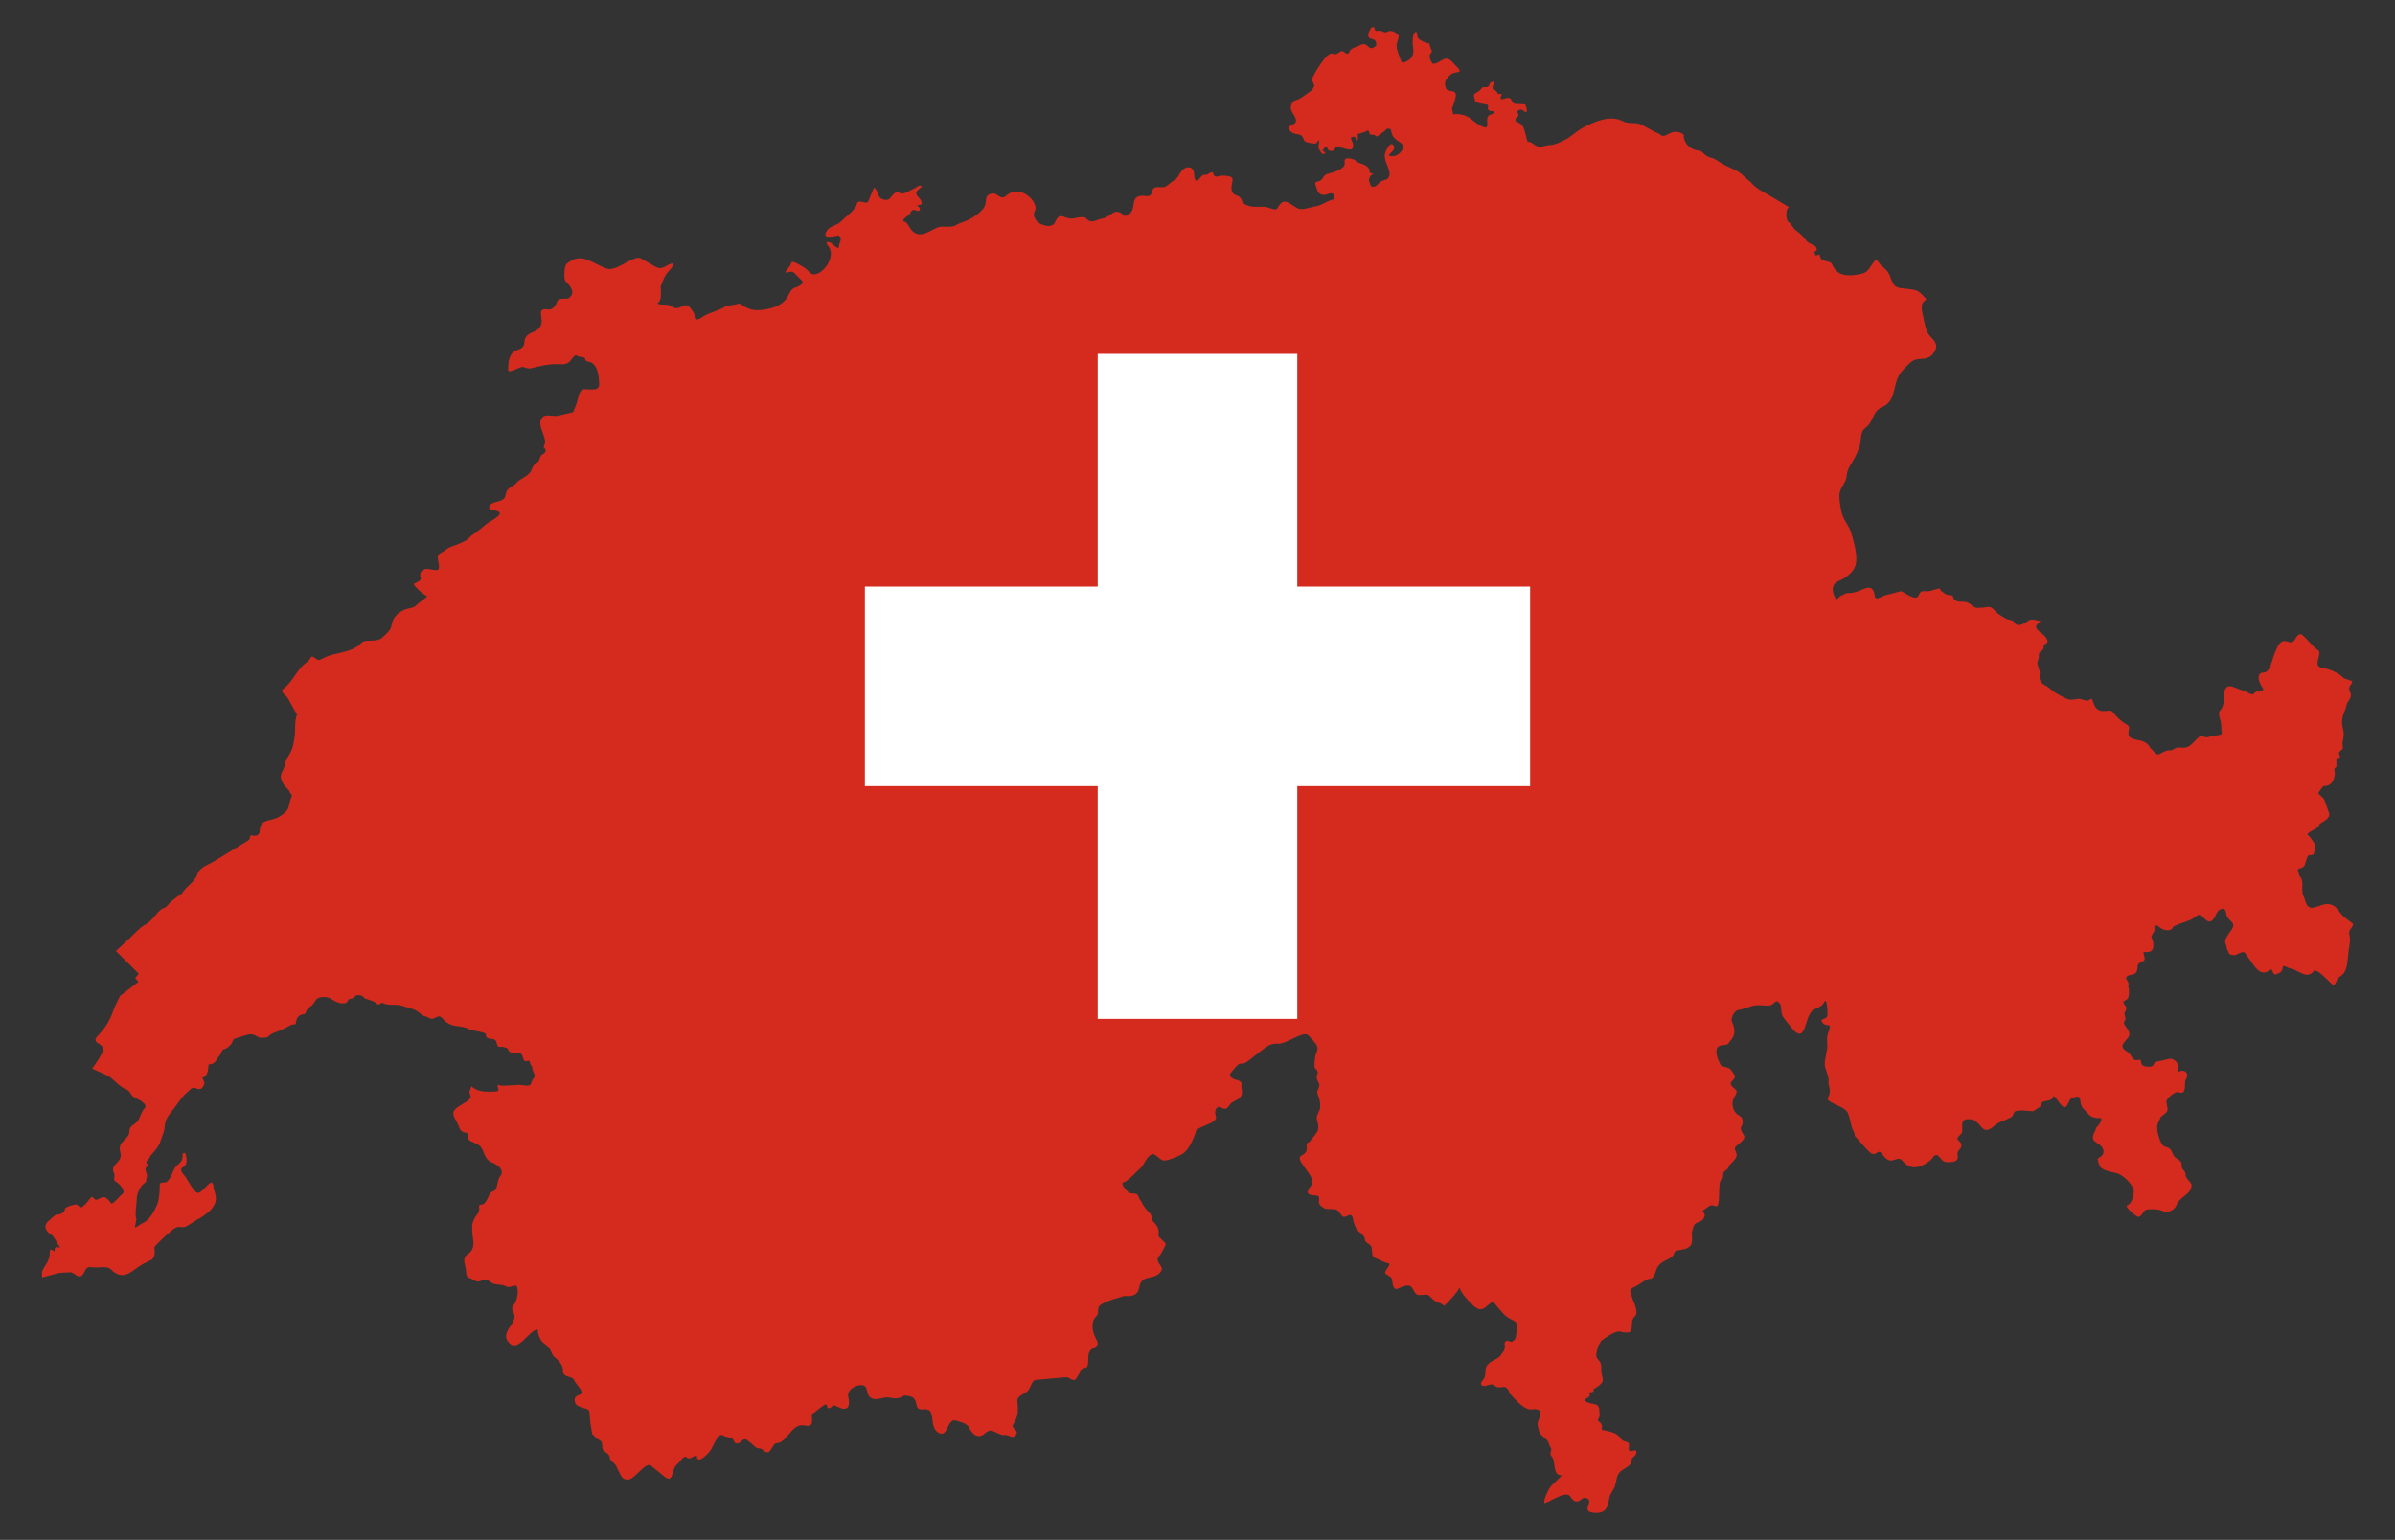
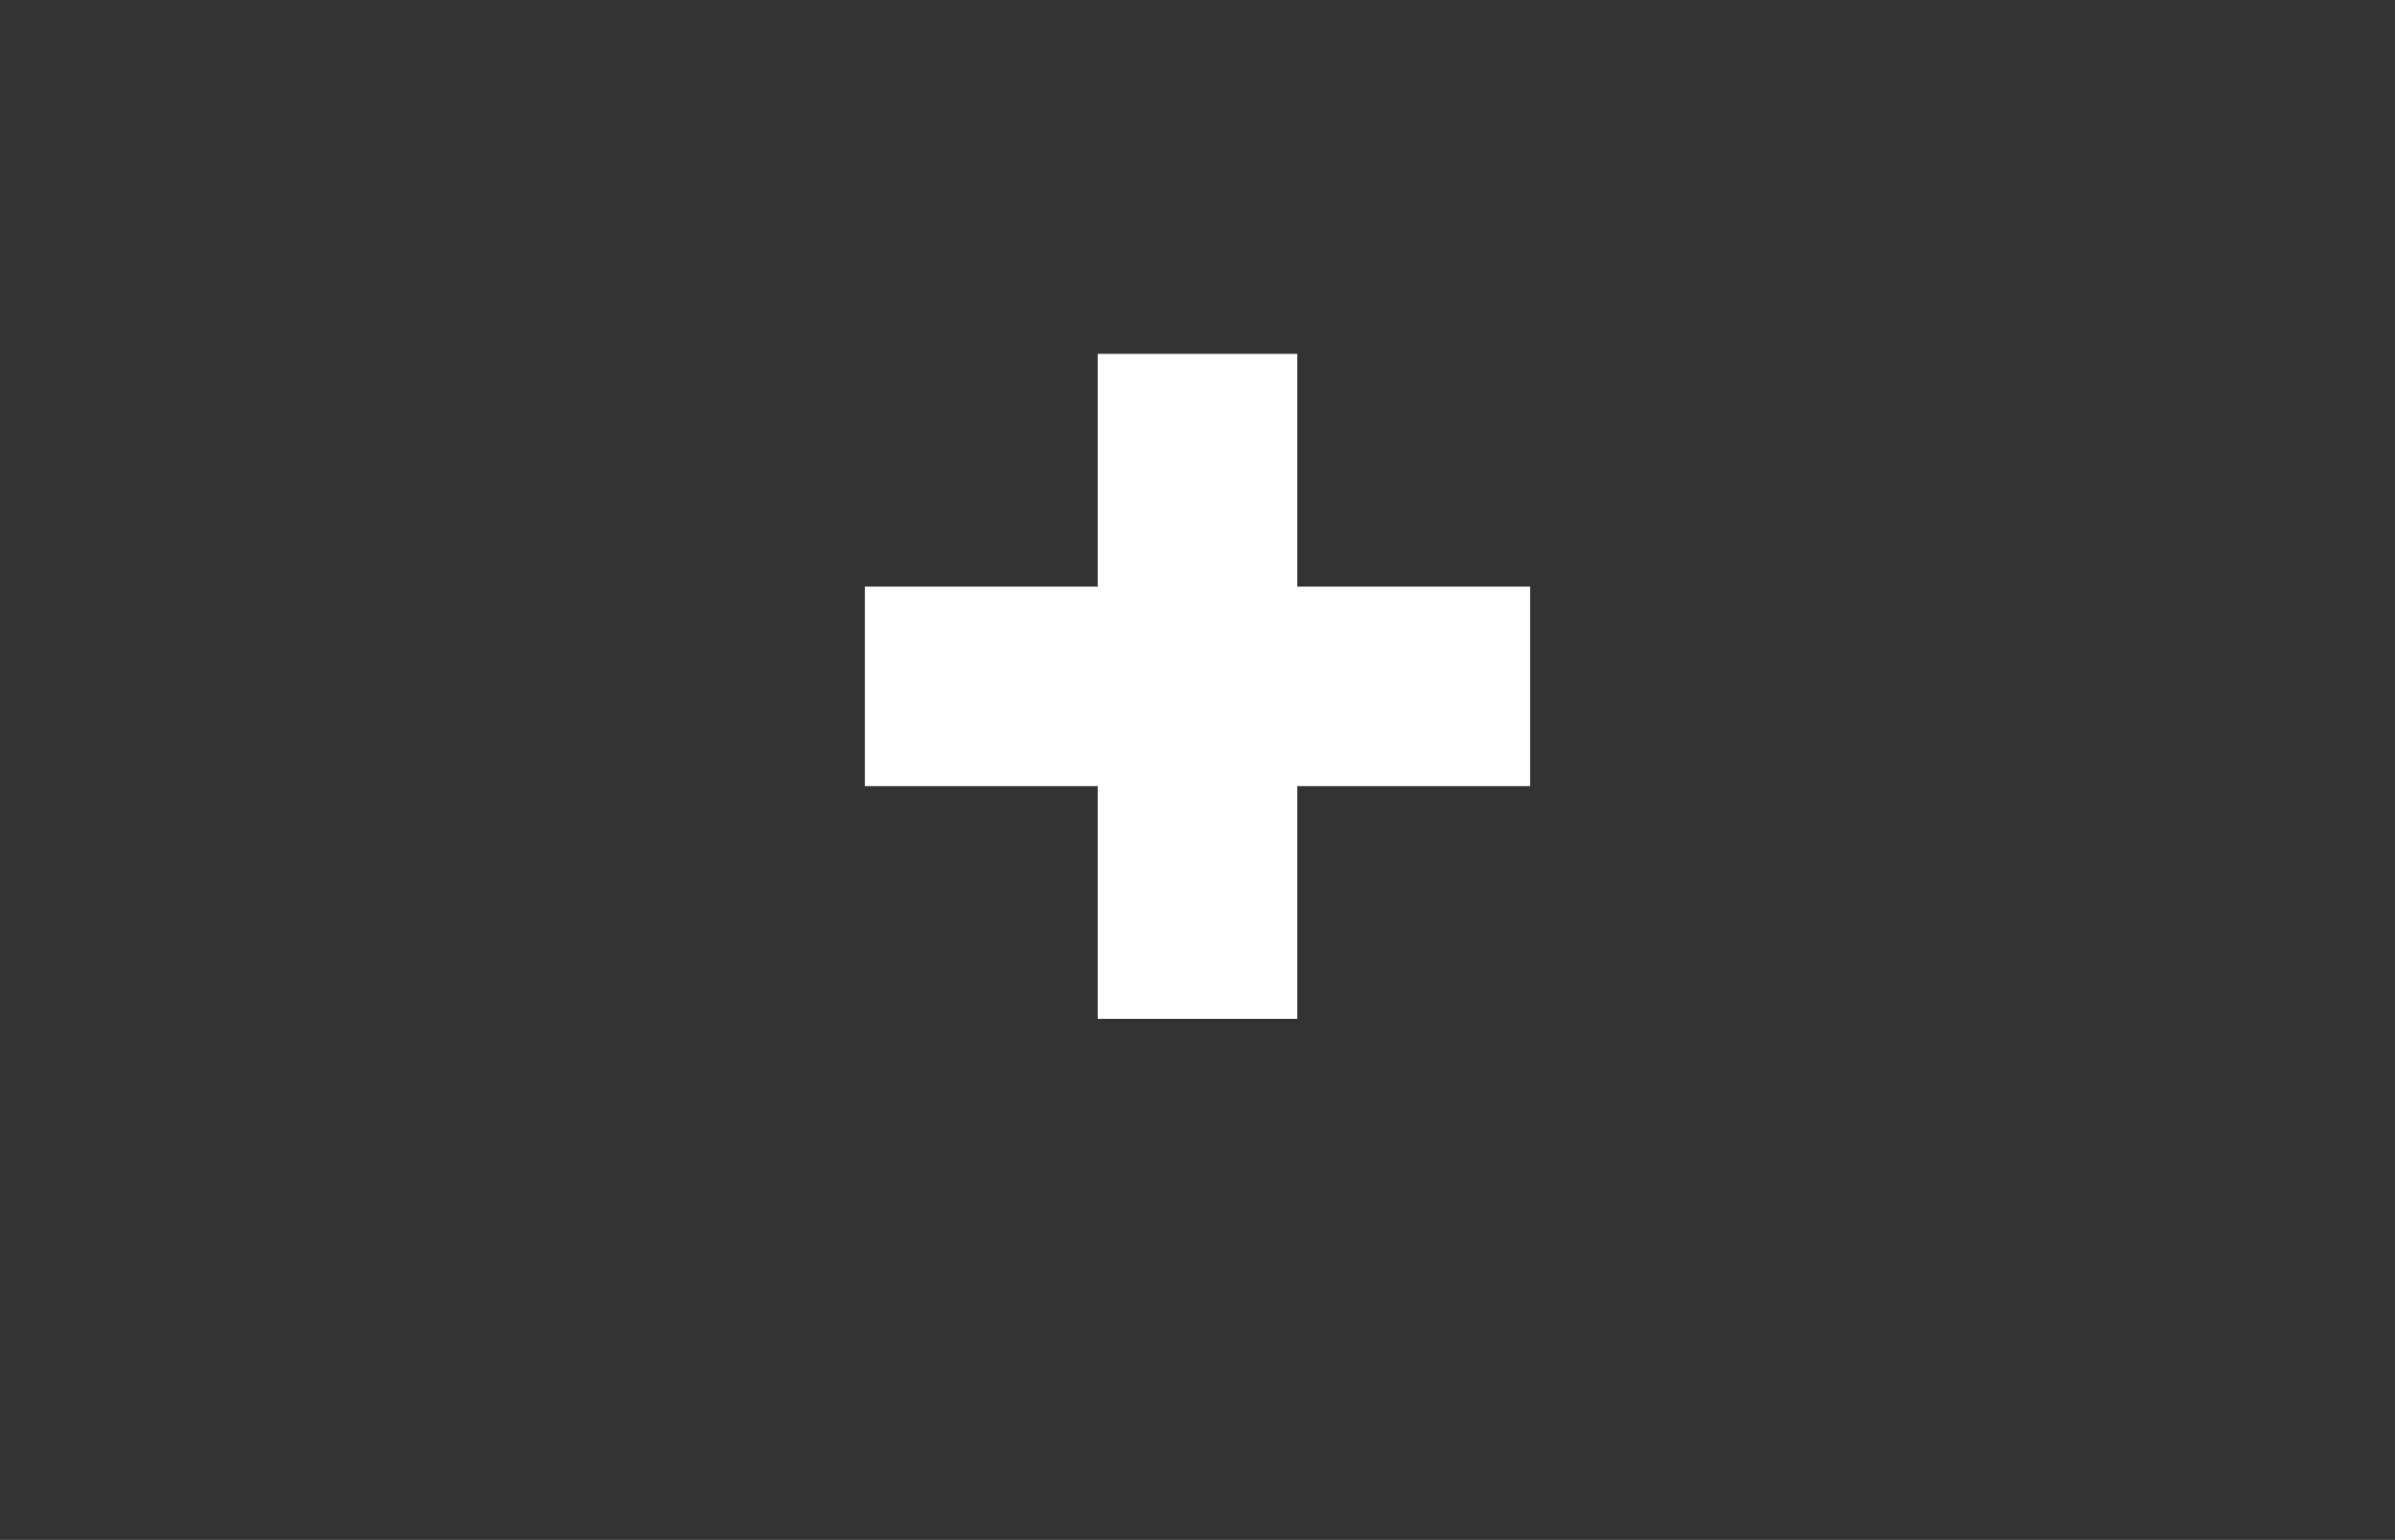
<svg xmlns="http://www.w3.org/2000/svg" version="1.1" id="Layer_1" x="0px" y="0px" viewBox="0 0 2578 1658.055" enable-background="new 0 0 2578 1658.055" xml:space="preserve">
  <rect x="0" y="0" width="2578" height="1658.055" fill="#333333" stroke="none" />
  <g>
-     <path fill="#D52B1E" d="M940.655,202.043l-6.302,15.416c-2.435,1.851-5.911-0.529-8.887-0.396c-3.895,0.174-2.628,2.999-4.05,5.242   c-2.507,3.958-7,8.145-10.665,11.079c-2.913,2.33-5.87,6.183-9.184,7.814c-4.849,2.389-9.497,3.189-12.245,8.407   c-4.696,8.918,10.087,4.124,13.332,3.957c5.064,3.992,0.754,5.857,0.494,11.672c-0.235,5.221-7.536-3.286-8.691-3.759   c-6.39-2.621-5.23,0.73-2.567,4.056c7.707,9.631-3.99,28.288-14.715,29.872c-4.788,0.707-6.857-4.118-10.27-6.43   c-2.73-1.849-11.125-7.122-14.319-7.122c-0.73,0-2.015,4.429-2.865,5.341c-1.166,1.254-4.246,4.605-4.246,6.33   c3.568,0,6.656-2.433,9.579,0.495l7.801,7.814c3.711,3.716-3.32,6.164-5.826,7.616c-5.79,0.498-7.596,7.883-10.468,11.968   c-6.152,8.755-18.44,11.747-28.934,12.463c-7.067,0.482-12.914-1.204-18.467-5.341c-2.905-2.163-3.506-1.748-6.617-0.89   c-3.91,1.079-8.116,0.852-11.751,2.274c-6.089,4.474-16.057,6.195-22.713,10.188c-3.808,2.285-10.271,7.304-10.271,0.792   c0-3.911-3.44-7.332-5.53-10.287c-4.466-6.315-11.61,4.977-18.368-0.197c-2.654-2.033-5.795-2.374-9.085-2.374   c-1.06,0-7.308-0.27-7.308-1.385c5.422-2.739,3.654-13.46,3.654-18.3c2.415-5.448,2.869-8.754,6.419-13.749   c2.47-3.473,6.912-6.221,6.912-10.98c-6.872,0-10.479,8.44-19.159,3.463l-15.701-9.002c-6.919-3.968-26.554,14.816-36.539,11.177   c-16.259-5.928-28.194-19.031-43.55-4.747c-2.242,2.086-2.839,16.244-0.89,18.2c4.964,4.98,11.703,12.228,3.358,18.497   c-4.167,1.302-10.508-1.197-12.245,3.363c-1.703,4.472-4.569,9.535-10.37,8.606c-11.579-1.854-5.46,7.461-6.517,14.145   c-1.529,9.673-9.056,8.803-14.517,13.156c-7.865,6.267,0.929,12.348-11.456,16.321c-8.619,2.764-9.875,11.709-9.875,19.387   c-1.953,8.567,11.016-1.088,14.813-1.088c3.557,0,5.735,2.385,9.777,1.385c8.706-2.157,16.926-4.248,25.972-4.452   c6.236-0.139,11.353,1.566,16.097-3.263c1.397-1.423,4.854-7.521,7.011-5.936c2.592,1.906,6.091,0.964,8.394,2.375   c1.895,1.161-0.743,3.34,4.345,4.154c9.907,1.587,11.456,15.808,11.456,24.926c0,8.146-13.287,3.824-17.479,5.045   c-3.976,1.158-5.729,10.587-6.419,14.046l-4.049,10.386c-5.267,1.252-10.534,2.507-15.8,3.758c-7.4,1.76-17.57-4.551-19.553,6.925   c-0.725,4.203,3.172,12.675,4.443,17.012c0.38,1.299,1.143,4.931,0.494,6.232c-3.156,6.326,0.313,2.849,0.691,7.517   c0.138,1.714-1.768,3.526-3.259,4.056c-3.317,1.179-2.291,6.312-5.431,8.407c-4.229,2.822-4.243,3-6.84,9.112   c-2.522,5.939-11.852,8.233-15.972,13.342c-2.481,3.076-6.445,4.177-9.085,6.824c-2.353,2.359-1.935,5.803-3.357,8.705   c-2.453,5.006-12.992,4.101-15.702,8.012c-4.153,5.992,4.249,5.012,8.591,6.924c7.196,3.169-9.352,10.931-11.653,12.859   c-1.948,1.633-13.542,11.306-15.176,11.957c-2.776,1.105-4.698,4.827-8.031,6.638c-3.884,2.111-10.71,5.058-15.01,6.33   c-4.62,1.367-7.38,4.85-11.555,6.825c-6.686,3.164-1.619,9.857-2.271,16.222c-0.641,6.251-12.95-1.799-16.59,2.374   c-0.062,0.071-1.17,0.656-1.482,0.891c-2.721,2.046-2.279,4.888-1.58,7.715c0.791,3.196-4.755,4.606-7.576,6.48   c1.585,3.407,10.938,12.019,14.489,12.907c0,1.477-9.24,7.368-11.061,9.298c-3.254,3.453-5.823,3.312-10.369,4.451   c-5.946,1.491-12.088,6.019-14.813,11.177c-1.456,2.757-1.642,5.849-2.666,8.803c-1.442,4.159-5.021,6.907-8.197,9.891   c-3.484,4.704-11.694,4.363-17.085,4.55c-7.186,0.249-5.432,2.701-11.554,6.529c-10.975,6.865-24.49,6.39-35.254,11.771   c-2.24,1.12-5.349,3.504-7.605,1.781c-8.324-6.357-3.981-1.87-12.146,4.055c-9.531,6.914-13.792,19.898-23.504,27.201   c-5.092,3.829,2.165,6.596,4.445,10.683l9.875,17.706c-2.878,4.165-1.754,16.941-2.567,22.453   c-0.699,4.74-1.182,9.256-2.765,13.749c-1.402,3.977-3.629,7.531-5.728,11.177c-1.482,2.575-1.989,6.27-2.863,9.002   c-1.511,4.725-4.881,7.676-3.161,12.859c2.366,7.129,4.408,7.399,8.79,12.759c-0.074,2.275,3.922,3.741,2.172,6.825   c-1.878,3.308-2.036,7.871-3.357,11.573c-1.434,4.015-8.106,8.609-11.653,10.386c-10.491,4.356-18.596,1.669-19.17,14.442   c-0.199,4.447-3.798,5.616-7.505,4.748c-4.707-1.102-1.625,3.343-4.74,5.242l-37.132,22.651   c-6.278,3.83-15.202,6.113-17.677,13.848c-2.636,8.242-12.49,13.192-16.69,20.674c-5.881,4.106-11.449,7.739-15.801,13.255   c-2.069,2.621-4.602,2.316-6.912,4.154c-3.145,2.504-6.836,7.644-9.974,10.782c-3.454,3.453-3.89,3.802-8.099,6.133   c-4.751,2.631-11.336,10.089-15.603,14.046l-14.616,13.552l24.603,24.428l-3.851,4.748l3.457,4.055l-20.047,15.332   c-1.388,4.057-3.555,7.113-5.135,11.078c-3.148,7.894-5,13.763-9.777,20.871c-2.937,4.37-6.159,7.886-9.678,11.87   c-6.447,7.299,8.53,7.109,6.616,14.342c-1.447,5.461-8.306,15.106-11.751,19.98l15.011,6.726   c8.272,3.706,12.536,11.996,21.528,15.431c4.37,1.67,4.553,5.601,7.703,8.012c2.922,2.238,8.431,3.661,10.37,6.33   c2.027,1.121,3.874,4.134,1.876,6.133c-4.435,4.435-4.235,10.117-8.197,14.539c-3.414,3.813-8.196,4.021-8.196,10.486   c0,7.183-9.251,9.901-10.271,16.815c-0.507,3.44,0.988,5.956,0.988,9.298c0,3.479-4.528,8.564-7.012,10.584   c-3.694,6.823,1.396,6.991,0,12.661c-1.08,4.385,2.502,4.578,5.136,7.221c2.156,2.162,6.825,8.228,4.049,10.188   c-2.35,1.658-9.744,10.781-11.949,10.781c-0.094,0.142-0.072,0.099-0.297,0.099c-2.063-2.581-6.061-8.335-9.876-6.925   c-2.005,0.742-3.701,2.124-5.727,2.671c-2.87,0.777-3.439-2.769-5.234-2.769c-0.482-0.731-2.432,1.694-2.667,2.077   c-1.162,1.885-6.762,8.488-8.69,8.803c-2.885,0.471-3.598-2.968-6.123-2.968c-2.231,0-9.151,2.291-10.863,3.561   c-1.479,1.098-0.316,3.843-3.654,5.638c-2.696,1.451-3.584,1.868-6.617,1.682c-2.583,1.465-3.805,3.025-5.925,4.846   c-3.517,3.02-7.174,5.878-5.037,10.88c1.18,2.765,2.921,4.288,5.531,5.737c3.308,1.837,7.396,11.488,9.867,14.202   c-3.669-0.222-6.187-2.738-6.213,3.899c0,0.047-0.054,0.109-0.099,0.099c-1.275-0.28-5.42-5.144-5.037,1.681   c0.203,3.616-1.468,8.22-3.456,11.375c-2.158,3.426-3.43,5.232-4.839,8.902c-0.399,1.04,0.176,4.392,0.112,5.666   c-0.024,0.51-0.256,0.506,0.34,0.344l14.065-3.834c4.276-1.686,10.744-1.151,15.405-1.681c5.129-0.583,10.389,10.469,15.405,0   c3.75-7.829,4.996-5.144,13.036-5.144c4.236,0,12.168-1.464,15.405,1.781c15.751,15.782,24.283-1.76,38.81-7.418   c5.232-3.224,6.25-1.594,8.295-7.518c1.072-3.102-0.244-6,0.197-8.901c0.129-0.849,10.246-10.727,11.851-11.969   c3.265-2.528,7.315-7.122,10.962-8.804c3.82-1.764,5.421-0.153,8.986-0.692c3.59-0.543,9.892-5.847,13.431-7.616   c5.785-2.891,10.118-6.132,15.011-10.485c7.43-8.886,6.667-12.574,3.555-22.751c-0.613-2.004,0.058-5.944-2.172-6.924   c-2.852-1.255-9.96,10.276-14.517,10.98c-4.387,0.677-11.699-14.796-14.517-18.101c-2.034-2.384-6.649-7.207-1.877-9.595   c5.352-2.678,4.006-10.376,2.166-15.446l0,0c-0.683,0.265-1.465,0.411-2.363,0.411c-0.699,2.766,0.051,4.361-1.086,7.319   c-1.222,3.185-4.72,4.826-6.716,7.319c-3.25,4.063-6.076,16.914-12.048,16.914c-5.596,0-5.135,0.791-5.135,6.726   c0,4.479-1.187,15.807-3.851,19.289c-2.102,5.576-8.237,15.081-13.431,17.211c-1.989,0.816-3.97,2.306-5.925,3.462   c-3.546,2.099-3.258,3.025-3.258-0.593c0.838-0.282,0.693-5.667,1.481-6.726c-2.129-3.584,0.297-17.326,0.297-21.563   c0-6.302,4.263-14.96,9.184-17.706c1.219-0.681,0.817-3.041,1.284-4.253c1.88-4.88-1.293-6.612-0.988-10.683   c0.136-1.834,4.659-4.612,0.988-5.539c0-1.928,0.126-3.39,1.777-4.451c1.223-0.931,1.53-1.733,2.074-3.067   c0.502-1.236,2.554-3.04,3.456-4.253c1.543-2.08,3.192-3.706,4.543-5.736c2.468-3.713,3.196-6.339,4.642-10.683   c1.306-4.042,2.818-7.023,3.062-11.375c0.347-6.179,3.199-11.379,7.209-16.123c5.498-6.502,10.605-15.79,17.183-21.168   c3.32-2.716,4.869-6.252,9.777-4.056c4.437,1.986,6.772,0.157,8.591-5.342c0-2.524-2.074-4.705-2.074-6.528   c5.623,0,6.518-10.055,6.518-13.947c7.507,0,8.085-5.207,12.344-10.188c0.988-1.154,2.428-5.639,3.259-5.835   c3.922-0.931,5.676-2.723,8.591-5.638c2.459-2.459,0.88-5.531,5.531-6.628c4.957-1.171,10.875-4.026,15.701-4.253   c5.231-0.247,9.007,5.322,13.036,3.66c6.087,0.873,6.472-3.059,11.159-4.846c7.052-2.691,12.934-5.106,19.553-9.002   c1.441-0.848,4.524,0.679,4.838-1.781c0.522-4.09,1.702-8.171,6.716-9.199c4.621-0.947,3.021-0.946,5.135-4.946   c0.833-1.575,3.014-3.233,4.543-4.252c3.367-2.243,3.929-6.612,7.505-8.507c3.421-1.814,11.379-1.589,14.319,1.088   c5.108,2.859,9.956,6.034,16.689,3.758v-0.792c1.192-0.3,1.086-3.264,3.556-3.264c3.838,0,5.106-4.055,8.394-4.055   c2.809,0,5.474,0.605,6.715,3.165c0.481,0.99,9.683,2.395,12.739,5.44c4.362,4.345,3.981-2.01,8.197,0.298   c5.278,2.89,12.447,0.288,19.454,2.473l12.048,3.758c4.915,1.532,7.713,5.058,11.949,7.419c2.805,0.075,6.999,3.792,9.481,2.869   c7.074-2.632,6.455-4.629,12.048,1.385c8.51,9.147,18.123,4.885,27.058,9.891c3.273,1.834,17.715,3.103,17.875,5.242   c0.572,7.641,6.217,3.02,10.467,6.825c1.841,1.648,1.417,6.924,3.753,6.924c3.762,0,4.764-0.043,8.295,1.187   c1.539,0.535,1.436,2.15,2.173,3.165c3.154,4.338,12.299-0.397,14.517,4.747c0.586,1.448,1.339,4.901,2.271,5.837   c1.581,1.585,4.996-0.426,5.332,0c0.437,0.552,0.87,2.635,1.185,3.462c0.535,1.407,1.194,2.128,2.074,3.264   c0.576,0.745-0.365,1.277-0.099,2.077c1.079,3.249,4.392,7.464,1.383,10.485c-2.094,2.103-1.764,4.626-3.456,6.726   c-1.38,1.714-9.523,0.277-11.456,0l-1.877,0.099c-3.096,0-20.219,1.997-20.935-0.198h-0.396c-1.676,2.266,2.523,6.157-1.185,7.024   c-2.542,0.595-6.953,0.261-9.776,0.395c-5.953,0.28-14.054-1.713-17.678-5.835l0,0l-2.271,6.43c1.933,5.642,2.665,5.86-2.469,9.792   c-3.867,2.961-14.338,7.245-14.714,12.265c-0.361,4.823,3.344,8.35,5.037,12.563c1.958,4.871,2.561,8.115,7.703,8.803   c4.849,0.65,1.002,3.408,3.16,6.923c2.111,3.441,10.445,4.43,13.628,8.606c3.945,5.174,3.373,11.54,10.171,15.925   c5.77,1.924,16.858,8.205,10.567,15.826c-3.095,3.748-2.69,13.928-6.222,15.43c-5.574,2.37-4.45,3.083-7.111,8.21   c-1.488,2.87-3.272,6.726-7.11,6.726c-2.996,0-1.976,2.74-1.976,5.044c0,4.185-3.479,6.171-5.135,9.891   c-2.644,5.938-2.469,5.671-2.469,11.87c-0.276,9.935,5.767,19.604-5.333,27.003c-5.872,3.914-1.762,11.822-1.382,16.816   c0.796,10.453,1.805,6.156,8.789,10.781c5.171,3.426,7.038-0.494,12.838-0.494c2.939,0,5.316,3.536,8.394,4.351   c5.003,1.324,8.552,0.266,13.431,2.869c3.579,1.911,7.224-1.549,11.06-0.792c2.671,5.343,0.855,13.935-2.073,19.387   c-3.06,3.302-3.555,5.259-1.185,9.595c6.297,11.519-16.98,20.886-4.049,33.235c9.577,9.144,21.236-15.034,30.12-15.034   c0,3.896,1.297,7.667,3.259,11.078c1.867,3.244,5.278,4.739,7.9,7.221c3.349,3.169,3.406,8.837,7.406,11.771   c4.126,3.028,7.345,7.008,8.493,11.969c-1.423,11.104,9.817,6.725,12.146,12.562c1.356,3.396,9.124,11.052,8.197,13.552   c-1.254,3.386-7.926,1.719-7.703,7.913c0.305,8.476,10.499,7.427,14.911,10.485c1.883,1.306,1.298,14.207,2.666,17.507l1.383,8.902   l0,0c2.52,0.787,2.918,3.319,4.938,4.451c4.394,2.46,5.826,2.717,5.826,8.21c0,7.804,7.057,5.594,7.999,11.771   c0.501,3.286,2.05,4.186,4.345,6.231c2.76,2.462,3.28,4.519,4.74,7.814c3.012,4.906,3.331,10.188,10.468,10.188   c7.405,0,19.139-19.827,24.886-15.134l13.925,11.375c11.365,9.284,7.091-7.804,14.911-13.453c1.896-1.37,6.619-9.693,9.382-6.925   c3.999,4.008,8.373-3.168,11.158-1.483c0,10.367,12.301-2.52,14.319-5.441c3.268-3.868,8.244-20.63,14.319-16.42   c2.966,2.056,6.811,1.443,9.48,3.165c2.055,1.328,1.764,5.23,4.741,5.342c5.348,0.199,6.393-7.115,11.258-3.659   c3.486,2.475,5.42,4.148,8.394,7.122c2.684,2.684,5.999,0.869,8.591,3.462c8.716,8.717,9.446-7.32,14.912-7.32   c7.124,0,12.691-10.347,18.665-15.53c4.359-3.78,7.546-4.103,12.64-3.263c9.213,1.521,6.321-6.771,6.321-12.364   c3.459-1.486,12.775-10.78,15.701-10.485c1.082,0.108,0.217,4.056,2.271,4.056c5.412,0,2.354-5.477,10.271-1.385   c10.99,5.68,13.421-1.069,11.06-11.178c-1.465-6.27,6.045-11.224,11.752-12.067c13.312-1.964,3.906,12.519,16.097,14.738   c5.726,1.043,10.495-2.692,15.899-1.583c5.489,1.127,11.785,1.796,16.591-2.274c6.666,1.079,11.166,0.431,12.838,8.902   c1.91,9.68,6.292,4.407,12.64,6.528c7.749,2.59,1.411,18.99,11.259,24.729c10.496,6.117,9.355-15.485,18.368-13.156   c3.679,0.95,12.397,3.293,14.023,6.726c3.659,7.732,10.194,14.026,17.677,7.122c7.805-7.199,11.623,1.148,20.343,1.88   c5.34-1.688,10.269,6.568,13.925-2.176c1.254-2.999-6.278-5.29-3.951-9.002c5.823-9.283,5.653-15.331,4.642-25.519   c-0.607-6.108,8.913-7.475,12.147-12.068c2.2-3.122,3.62-10.323,7.604-10.683l31.799-2.869c4.679-0.422,5.782,3.217,9.974,3.067   c1.453-0.052,6.401-9.506,7.505-11.474c3.14-3.146,6.259,0.275,7.011-6.33c0.716-6.291-1.29-12.474,5.135-16.321   c7.359-4.405,6.132-4.452,2.271-12.858c-2.533-5.517-3.458-11.502-1.58-17.409c0.901-2.835,4.693-4.9,4.839-7.814   c0.299-5.95-0.389-7.333,5.925-10.584c6.798-3.501,15.508-5.674,22.812-7.912c7.172,1.073,14.281-0.59,15.604-8.705   c2.626-16.101,16.538-6.742,23.8-18.101c2.343-3.666-2.242-6.811-3.357-10.089c-0.928-2.725-0.906-3.928,1.086-6.034   c2.789-2.95,3.69-5.74,5.53-9.199c2.81-4.925,1.036-4.326-1.876-7.616c-1.785-2.015-4.838-3.492-4.345-6.627   c0.873-5.557-1.532-9.664-5.432-13.354c-3.177-3.009-1.119-6.302-3.753-9.1c-4.095-4.349-6.984-7.319-9.381-12.957   c-0.55-1.293-1.874-2.065-2.271-3.265c-2.257-6.789-3.817-4.366-10.567-5.638c-2.139-1.606-8.787-8.418-7.209-11.177   c5.691-1.038,13.838-11.084,18.467-14.837c5.307-4.301,6.358-13.051,13.529-15.925c2.501-1.002,8.465,6.529,12.245,6.924   c4.152,0.434,18.719-5.557,21.923-8.308c5.679-4.88,11.12-16.792,13.036-24.135c4.144-5.104,23.992-7.924,21.134-15.43   c-1.231-3.231-1.12-8.345,2.666-9.792c2.396-0.915,3.868,1.88,6.617,1.978c3.554,0.128,4.385-2.944,6.419-5.242   c3.647-4.12,10.322-3.916,12.146-10.287c1.061-3.707-0.779-6.84-0.297-10.485c0.655-4.957-5.636-4.553-8.887-6.43   c-7.394-4.271-1.044-7.102,2.469-12.364c6.252-7.234,6.273-1.013,13.232-6.43l17.282-13.452c5.96-4.64,8.809-5.628,15.9-5.44   c7.983,0.211,24.791-12.462,30.613-9.891c1.867,0.824,8.825,8.9,9.974,10.88c2.207,3.806,1.322,6.08-0.296,9.891   c-1.002,2.361-2.577,14.433-0.988,15.629c2.453,1.844,3.736,4.064,2.172,7.023c-1.591,3.013,0.817,6.645,2.074,9.496   c1.807,4.637-3.749,6.54-1.184,12.364c1.638,3.717,2.469,7.674,2.469,11.869c0,6.653-5.594,9.662-3.16,16.025   c1.214,3.172,1.274,6.563,0.691,9.891c-0.281,1.602-6.384,9.576-7.505,10.287c-1.857,4.907-5.209,0.361-4.543,8.209   c0.373,4.39-1.781,6.885-5.432,8.606c-9.54,4.498,17.067,23.353,10.666,31.751c-4.961,6.507-7.3,11.092,4.049,11.375   c4.374,0.109,4.228,2.078,3.851,5.539c-0.476,4.374,1.925,5.743,5.037,7.814c1.488,2.118,10.395,0.71,13.331,1.781   c3.244,1.181,4.559,5.088,6.814,7.22c3.638,3.44,10.046-6.82,11.455,3.166c0.475,3.37,2.882,10.451,5.531,12.661   c2.432,2.031,4.521,3.589,6.32,6.132c1.2,1.698,0.431,4.094,2.074,5.737c2.285,2.285,5.361,2.508,6.123,6.33   c0.62,3.107-0.174,9.533,3.555,10.782c5.16,2.14,9.497,4.865,14.715,6.033c3.219,0.719-3.859,7.531-3.753,9.891   c0.113,2.53,7.14,3.531,7.505,7.518c1.732,18.888,7.581,5.315,17.973,6.529c5.333,0.623,4.954,9.317,10.369,10.089   c3.458,0.492,8.924-1.555,11.653,0.792c3.736,3.214,3.78,4.842,8.986,7.023c1.47,0.616,3.641,1.099,4.839,2.077   c0.223,0.183,2.119,2.25,2.369,1.484c2.667-1.587,15.31-15.677,16.097-18.893c0.656-0.092,0.341,0.049,0.791,0.198   c0,4.187,12.02,16.968,15.307,19.584c7.802,6.21,10.868,1.876,16.59-2.77c4.347-3.528,5.019-0.694,7.999,2.671   c4.14,4.677,7.76,10.051,13.431,13.057c9.015,4.777,7.9,3.495,7.9,13.254c-1.052,3.075-0.268,7.11-2.469,9.595   c-1.94,2.192-2.964,2.914-5.925,1.681c-4.522-1.884-5.052,2.05-4.543,5.242c0.618,3.871-2.738,7.381-4.74,10.386   c-4.381,4.688-9.934,4.791-13.925,9.891c-3.662,4.679-1.136,10.035-3.456,14.244c-1.055,1.913-4.368,4.198-3.259,6.824   c1.197,2.837,6.018,1.267,8.098,0.495c6.199-2.303,6.14,3.359,12.245,2.572c2.053-0.264,4.455-1.055,6.321,0.297   c3.224,2.333,2.631,3.568,4.344,6.824c0.607,1.152,2.106,1.49,2.568,2.769c4.65,4.659,13.358,15.156,21.034,13.848   c8.173-1.392,11.298,2.883,7.604,10.287c-2.633,5.277-1.297,7.996,0,13.057c1.538,6.004,8.638,7.295,10.468,13.156   c0.132,1.624,1.622,3.521,2.271,5.045c0.792,1.862,0.296,2.849-0.297,4.648c-1.137,3.459,2.027,4.443,2.765,7.32   c2.298,7.34,0.451,17.507,9.085,17.507c0,1.325-10.767,10.326-12.542,13.156c-2.186,3.485-7.181,13.066-5.925,16.914   c5.844-1.468,23.175-13.851,27.553-7.518c2.035,2.943,4.648,6.883,8.888,5.342c4.172-1.516,4.899-5.693,10.171-2.572   c5.982,3.539-7.642,13.505,6.32,14.936c12.319,1.262,15.053-4.667,16.887-15.727c0.963-5.805,5.421-8.879,6.32-14.145   c1.823-5.51,1.279-10.287,5.629-14.441c2.97-2.836,11.949-6.21,11.949-11.375c0-4.943,4.038-4.073,5.037-8.111   c1.825-7.373-7.136,0.847-7.999-4.353c-0.298-1.795,0.937-5.226-0.098-6.726c-1.491-2.163-6.02-1.382-7.999-4.451   c-4.947-7.675-12.847-7.919-20.739-9.891l-0.395-1.385c1.552-2.339-0.511-5.945-2.568-7.221c-3.066-1.904,0.3-4.166,0.396-6.429   c0.068-1.601-0.198-3.302-0.198-4.946c0-10.811-8.469-6.092-14.715-10.682c-4.242-3.119,4.444-2.942,4.444-6.925   c0-1.282-2.382-2.869,0.691-2.869c2.387,0,4.181-0.653,3.155-3.363c2.277-0.948,7.531-4.62,8.888-6.726   c2.103-3.266,0.893-5.598,0.099-9.002c-1.712-7.336,1.566-10.269-4.049-16.32c-3.562-3.84-1.064-8.684-0.297-12.958   c0.441-2.454,3.223-4.576,3.16-6.528c3.552-3.008,15.585-11.344,20.343-10.484c9.315,1.682,13.332,3.151,13.332-8.409   c0-4.079,1.148-6.028,3.951-9.001c2.644-2.803-1.218-13.316-2.765-16.222c-2.279-7.993-6.302-10.988,2.074-14.738   c4.885-2.186,11.828-8.34,16.294-8.507c4.992-0.187,5.948-9.876,8.492-13.354c4.461-6.102,10.448-6.421,15.307-10.584   c3.652-3.13-0.031-5.429,6.814-6.725c4.926-0.933,8.468-0.986,12.344-4.353c3.152-2.74,2.039-10.81,1.876-14.738   c1.422-3.723,1.336-8.549,5.135-10.287c4.505-2.063,6.501-1.679,8.591-6.925c1.173-2.943-1.777-4.579-1.777-6.33   c1.887-1.402,6.692-5.217,8.789-5.736c3.477-0.861,6.673,4.26,7.9-2.176c1.409-7.392,0.189-16.454,1.876-23.641   c0.413-1.759,2.543-2.564,2.963-4.155c0.496-1.878-0.146-4.248,1.185-5.935c2.082-2.64,4.436-2.322,5.234-6.43   c2.436-3.255,7.807-7.025,8.393-11.276c0.386-2.811-2.269-5.742-1.876-8.209c0.418-2.61,12.345-8.304,9.875-13.255   c-1.178-2.36-4.877-6.858-3.061-9.496c2.339-3.395,2.413-9.645-1.777-11.771c-7.929-4.021-9.908-14.588-4.839-21.562   c3.615-6.224,0.688-5.964-2.863-9.793c-4.675-5.039,1.213-6.277,2.666-10.089c0.801-2.1-2.863-5.768-3.95-7.617   c-2.695-4.579-9.922-2.498-11.85-6.429c-2.234-4.558-7.339-16.266-1.185-19.585c3.099-1.672,10.342-0.312,10.961-4.55   c6.959-6.557,6.621-13.513,2.865-21.662c-1.807-3.92,2.534-12.12,7.011-12.76c4.761-0.681,10.093-2.683,14.714-4.252   c6.846-2.325,16.361,1.065,21.034-1.187c1.766-0.85,4.527-4.769,6.32-3.66c6.795,4.202,1.517,11.154,6.518,17.508l8.097,10.287   c15,19.056,14.146-5.916,20.936-15.728c3.364-4.859,11.786-5.42,14.121-10.485c3.847-8.347,4.264,11.061,4.05,13.155   c-0.553,5.387-8.421,3.145-5.925,7.122c2.472,3.941,4.761,3.365,8.295,3.957c0.288,2.016-0.289,4.251-0.889,6.231   c-3.429,6.875-0.938,12.104-1.877,19.486c-0.792,6.222-3.948,14.62-1.678,20.574c1.423,3.729,4.191,11.931,3.16,15.727   c0.818,4.543,2.221,7.881,0.889,12.464c-0.9,3.095-3.466,4.514,0.197,7.122c5.306,3.78,16.943,6.573,19.652,12.464   c2.249,4.893,2.946,10.742,4.543,15.925c0.938,3.05,3.315,5.505,2.963,8.901c6.01,6.031,10.556,12.845,17.183,18.398   c5.332,4.469,7.745-4.48,11.456,0.198c2.278,2.873,4.448,6.044,7.9,7.517c4.962,2.118,10.464-4.145,14.22,0.099   c6.136,6.931,11.142,9.516,20.64,6.231c3.136-1.085,12.588-6.884,13.331-10.188c6.463-5.943,6.54,6.415,15.306,6.133   c5.972-0.191,11.958-0.551,10.765-7.122c-1.129-6.225,3.842-6.496,4.049-10.385c0.37-6.984-9.16-5.323-0.593-12.662   c4.637-3.973-3.707-16.627,8.888-16.222c14.313,0.46,12.385,20.682,27.552,6.825c4.51-4.121,11.952-5.712,17.183-8.606   c3.124-1.729,3.177-5.562,4.642-6.429c4.445-2.629,18.872,0.376,20.046-0.495c1.891-1.688,7.23-4.063,8.197-6.33   c0.941-2.211-0.266-3.215,2.666-3.957c4.518-1.143,8.822-0.729,10.567-5.638c0.851-2.391,8.392,12.023,11.752,11.771   c4.535-0.34,4.041-8.827,8.986-10.287c10.376-3.063,6.506,1.151,9.48,9.001c1.099,2.901,5.426,6.117,7.406,8.705   c2.899,3.793,8.149,4.351,12.641,4.351c4.432,0-3.057,9.692-4.543,10.683c-0.455,4.091-4.266,7.303-3.16,11.771   c0.575,2.326,5.355,4.827,7.11,6.231c5.744,4.596,5.802,11.04-1.58,14.541c-1.516,0.718,1.126,6.949,1.777,8.507   c1.756,4.202,12.718,6.531,16.788,7.22c7.278,1.232,15.805,9.897,19.06,16.42c1.913,4.213-0.77,13.925-3.95,17.111   c-0.477,0.476-3.061,1.738-3.061,2.176c0,2.494,10.243,11.672,12.837,11.672c2.686,0,5.109-5.902,7.506-7.319   c2.145-1.268,4.249-0.622,6.517-0.989c3.783,0.177,7.768,0.083,11.259,1.681c2.089,0.956,4.182,1.361,6.418,0.989   c4.098-0.681,7.753-3.38,9.382-7.518c3.62-9.191,16.853-11.425,15.9-21.761c-1.543-3.707-6.32-6.39-6.32-10.188   c0-4.534-2.382-4.368-3.851-7.518c-0.886-1.898,0.061-4.128-0.89-6.034c-1.48-2.968-5.017-3.687-7.011-5.935   c-2.794-3.151-2.835-8.339-7.011-9.891c-2.536-0.941-5.093-1.288-6.616-3.758c-3.008-4.875-5.447-12.97-5.234-18.695   c0.181-4.843,2.695-6.526,3.654-10.485c9.237-7.397,8.094-5.037,6.32-16.32c-0.533-3.388,7.135-9.115,10.171-10.386   c3.233-1.355,7.128,3.293,9.085-2.374c1.756-5.086-0.609-7.729,2.271-12.76c2.813-4.916-1.624-9.998-7.21-7.419   c-3.281,1.514-1.524-5.276-2.073-7.221c-1.107-3.926-5.46-7.12-9.382-6.231l-13.529,3.066c-3.803,0.862-2.155,5.342-7.111,5.342   c-3.043,0-5.606,0.232-8.197-1.781c-1.919-1.489-0.402-6.684-3.95-5.638c-8.062,2.376-6.481-6.47-13.825-9.594   c-9.042-6.655,1.673-10.357,3.555-16.519c2.045-6.699-8.227-11.224-4.838-15.727c2.643-3.515-1.422-6.628,0.295-9.496   c0.781-1.306,1.964-3.58,1.482-5.144c-0.565-1.829-2.907-3.329-3.062-5.935c-0.062-1.059,4.78-1.987,5.333-4.946   c0.871-4.668,1.145-7.375-0.197-12.166c2.501-4.305-4.296-7.268-1.58-9.991c3.512-3.52,8.088-0.277,10.863-5.836   c1.239-2.481,0.119-5.758,1.777-7.813c2.185-2.708,7.638-2.289,6.617-6.628c-2.08-8.844-2.285-5.208,5.036-6.528   c6.645-1.199,4.385-12.16,2.173-15.925c-0.405-0.691,3.844-6.914,4.049-8.507c0.646-5.032,0.898-5.288,5.234-1.681   c3.51,2.918,12.385,5.223,14.22-0.792c8.227-4.941,17.923-5.298,24.984-11.573c6.123-5.44,9.937,9.141,16.294,5.242   c4.502-2.76,4.483-8.764,7.901-11.276c4.476-3.29,7.235-2.301,8.098,3.957c1.016,7.36,11.043,8.178,6.123,16.023   c-2.252,3.589-7.407,9.667-7.407,13.651c0,1.989,2.357,5.805,1.482,7.419c3.311,3.594,0.486,6.383,7.308,7.121   c2.98,0.321,4.706-1.507,7.406-2.473c5.709-2.042,4.644,0.145,8.394,4.649c4.721,5.673,10.657,19.088,19.652,16.124   c1.411-0.465,4.585-3.848,5.53-2.968c1.47,1.366,2.007,6.592,5.234,5.242c3.014-1.26,6.454-2.401,6.715-6.132   c0.431-6.154,6.364,0.329,8.295-0.298c9.761,2.042,17.615,12.641,25.479,2.869c2.816-3.498,15.534,10.751,18.96,13.651   c4.683,3.965,4.695-3.386,6.912-5.737c1.844-1.956,4.319-2.983,6.025-5.144c4.96-6.284,4.492-17.862,5.629-25.519   c0.852-5.743,2.042-9.281,0.889-15.233c-2.181-7.103,3.752-7.792,3.752-12.76c-4.666-3.899-10.289-6.958-14.023-12.265   c-4.35-6.183-8.153-9.903-16.195-8.803c-4.044,0.553-12.511,4.808-15.998,3.561c-4.906-1.755-4.963-8.229-7.111-12.364   c-3.406-6.557,1.677-16.204-4.345-21.563c-0.104-1.819-2.788-7.049-0.79-7.814c2.136-0.819,4.548-1.028,5.925-3.165   c1.921-2.98,2.251-9.259,4.543-11.079c1.586-1.261,4.651,0.453,5.728-2.176c0.684-1.668,1.829-7.369,1.383-9.1   c-0.646-2.508-6.077-10.058-8.097-11.079l-0.099-0.197c0-3.386,12.682-6.257,12.838-11.177c3.945-3.209,12.509-6.227,10.37-12.266   l-4.938-13.946c-0.734-2.072-6.518-6.61-6.518-7.023c0-1.354,5.179-7.914,5.531-7.914c7.715,0,10.297-3.901,12.146-11.473   c0.595-2.438-1.954-8.212,1.482-8.705c0.854-2.009-0.193-6.82,0.493-9.594c2.81-0.702,4.875-0.474,2.865-4.155   c-1.52-2.785,2.338-4.294,3.851-6.429l-0.381-6.925l0,0c0.874-2.612,1.418-7.059,1.283-9.792   c-0.195-3.953-1.875-7.534-1.875-11.573c0-7.65,3.909-12.49,5.234-19.585c1.093-3.304,4.443-5.831,4.443-9.595   c0-3.537-3.214-5.289-1.383-9.396c0.655-1.469,2.889-3.789,2.765-5.341c-0.065-0.809-7.317-2.746-8.295-3.165   c-1.681-0.72-2.744-2.517-4.247-3.561c-5.392-3.742-11.299-6.121-17.677-7.715c-15.451-0.776,0.086-16.031-7.209-19.684   c-4.158-2.081-15.608-17.394-18.368-16.816c-6.658,1.393-4.447,11.382-13.727,8.013c-8.563-3.109-10.807,5.761-13.825,12.166   c-2.545,5.398-4.684,21.069-11.752,21.069c-6.445,0-6.658,5.988-4.049,11.869c2.793,6.292,7.282,7.176-3.062,8.507   c-2.757,0.354-4.035,3.457-5.234,3.264c-3.803-0.609-6.484-3.449-10.072-4.253c-8.26-1.85-17.427-9.882-19.948,1.088   c-0.267,5.312-0.228,15.203-3.951,19.387c-3.932,4.421-1.013,8.346-0.098,13.155c0.71,3.728,0.364,7.725,1.086,11.574   c0.813,4.326-9.782,2.314-12.542,4.154c-2.796,1.866-5.469,0.888-8.295-0.297c-4.391-1.838-11.36,12.167-18.467,12.364   c-3.294,0.863-6.589-0.736-9.382,0.197c-2.552,0.852-4.411,3.243-7.209,2.869c-5.546-0.741-10.7,5.268-13.431,4.253   c-3.712-1.379-4.724-5.369-7.604-6.529c-5.686-14.228-26.742-3.92-23.108-19.485c1.087-4.66-0.728-5.174-4.642-7.518   c-3.925-2.351-10.041-8.313-12.64-12.068c-2.854-4.125-12.481,2.862-18.368-4.846c-2.316-3.031-2.884-7.422-4.345-9.397   c-1.139,0-2.923,1.753-4.345,2.078c-3.69,0-6.687-2.286-10.369-1.88c-3.296,0.363-6.163,1.165-9.481,0.692   c-2.971-0.424-13.123-6.156-15.8-8.012c-3.71-2.57-6.038-5.336-10.468-7.518c-4.432-2.184-6.31-6.409-5.531-11.276   c0.913-5.71-3.989-11.077-1.876-15.134c1.7-3.261,0.683-4.206,1.086-7.518c0.276-2.273,5.883-3.996,5.135-7.122   c-1-4.184,6.01-2.686,3.753-7.913c-2.864-5.757-5.854-5.794-9.974-10.287c-4.126-4.501-1.058-5.771,2.469-9.298   c-0.045-0.181-0.068-0.18-0.099-0.396c-2.487-0.84-9.566-2.69-11.949-0.89c-3.507,2.648-11.947,8.367-15.406,2.769   c-2.435-3.939-4.701-2.557-8.296-4.056c-2.116-0.881-9.747-5.631-11.258-7.319c-8.059-9.001-7.451-4.846-18.565-4.846   c-6.606,1.032-8.206-4.359-13.628-6.034c-4.601-1.422-9.669,1.091-13.53-3.264c-1.662-1.873-0.083-3.904-3.357-4.154   c-6.55-0.499-6.737-2.107-11.258-5.341c0-0.676-0.437-1.381-0.691-1.978c-4.68,0-9.116,3.377-14.714,2.967   c-4.881-0.359-6.046-0.279-8.197,4.55c-3.021,6.787-15.083-3.548-18.862-4.649l0,0l-4.74,1.187   c-4.77,1.475-9.955,2.324-14.616,4.056c-2.524,0.938-8.106,5.097-8.789,0.297c-1.226-8.617-4.363-11.387-12.64-7.715   c-5.636,2.499-9.768,4.154-15.999,4.154c-3.47,0-5.162,2.262-8.295,3.066l-4.655,4.175c-2.721-4.805-5.11-10.221-2.85-15.352   c1.891-4.294,8.457-5.752,12.146-8.309c7.748-5.372,12.147-10.384,12.345-19.783c0.18-8.531-3.228-21.58-5.925-29.674   c-2.524-7.575-8.365-13.358-9.974-21.168c-1.192-5.784-2.432-11.965-2.371-17.903c0.09-8.759,7.26-12.957,7.901-21.365   c0.56-7.343,4.106-11.332,7.604-17.508c2.391-4.222,4.328-8.661,6.024-13.254c1.663-4.505,1.15-11.459,2.967-16.22l0,0   c0.605-1.587,1.471-2.931,2.761-3.86c10.278-7.398,7.97-18.6,19.06-23.245c12.697-5.318,11.721-18.498,15.702-29.279   c2.701-7.317,6.069-10.127,10.962-15.232c4.49-4.684,7.91-7.221,14.911-7.221c4.141,0,9.74-1.501,12.345-4.748   c6.317-7.874,4.688-12.309-1.482-18.496c-4.183-4.194-5.99-9.631-7.011-15.233c-1.043-5.719-5.302-18.069-1.678-22.355   c1.193-1.412,2.471-2.408,3.742-3.312c-2.66-2.723-5.865-6.795-9.075-8.657c-2.92-1.693-6.573-1.823-9.875-2.374   c-4.548-0.757-13.113-0.33-15.899-4.451c-1.863-2.755-3.389-5.929-4.345-9.199c-1.304-4.463-5.508-8.637-9.176-11.203l-4.354-5.415   l0,0c-0.899-4.573-6.312,4.393-7.209,5.638c-3.561,4.938-4.375,7.006-11.06,8.407c-13.449,2.818-25.286,2.593-30.614-10.485   c-1.971-4.835-13.233-1.036-13.233-10.287l-0.099-0.099c-1.536,0-2.494,0.884-4.147,0.792c-1.894-0.106-0.414-3.076-1.58-3.462   c0-1.019,1.059-1.287,1.975-1.287c0.041-0.122,0.117-0.252,0.297-0.297c1.761-7.156-8.231-5.972-11.258-11.276   c-2.704-3.724-7.206-7.973-10.961-10.584c-2.918-2.03-5.05-7.314-7.505-8.606c-3.64-1.914-3.69-15.067,0.098-16.32l-16.886-10.189   c-7.686-4.637-18.578-9.56-24.195-16.716c-5.103-3.722-9.145-9.058-15.011-12.167c-6.16-3.263-12.922-5.741-18.664-9.496   c-4.462-2.916-5.839-4.012-11.159-5.341c-4.891-1.221-7.459-7.122-11.159-7.122c-6.507,0-13.683-5.195-15.603-11.77   c-0.774-2.058-0.849-3.459-0.44-4.379c0.227-0.5,0.199-0.338-0.233-0.719c-0.766-0.671-1.452-1.479-2.383-1.857   c-1.976-0.805-3.557-1.434-5.778-1.434c-1.753,0-3.196,0.135-4.839,0.692c-3.026,1.027-8.806,6.015-11.999,2.522   c-0.938-1.027-2.422-1.371-3.633-2.056c-4.682-1.861-14.917-8.273-18.493-9.485c-6.047-2.048-12.777-0.04-18.566-3.165   c-13.439-7.252-31.37,0.931-43.056,7.221c-7.465,4.017-13.465,10.819-21.277,14.015c-3.164,1.668-9.402,4.367-12.986,4.451   c-3.849,0.091-6.721,1.322-10.37,1.88c-6.27,0.96-9.277-5.615-14.588-5.467c-2.039-4.59-3.029-17.038-7.833-19.33   c-1.141-0.544-5.762-2.819-5.529-4.055c0.703-3.719,5.059-3.183,2.863-7.122c-2.05-3.68,3.718-4.973,5.234-3.462   c6.192,6.166,4.399-1.966,2.864-5.737c-0.406-0.996-8.675-0.791-10.072-0.89c-4.377-0.31-3.808-3.514-6.123-5.836   c-2.67-2.676-10.369,2.95-10.567-0.396c-0.071-1.202,1.819-4.318,0.988-4.55c-1.447-0.405-3.95,0.846-4.345-1.088   c-0.456-2.231-2.636-2.576-4.246-3.659c-3.418-2.301,3.763-9.764-1.876-8.112c-3.628,1.062-1.446,5.54-6.024,5.54   c-4.168,0-3.71-0.42-6.617,3.264c-1.362,1.725-6.45,3.636-6.518,4.847c-0.134,2.404,1.284,5.179,1.284,7.814   c2.736,0.677,6.497,2.016,9.579,2.274c8.221,0.689,2.036,3.627,5.036,6.627c1.322,1.322,4.189,0.545,5.827,1.386   c2.74,1.405-5.264,3.76-5.629,4.154c-4.159,4.482,0.319,8.575-2.81,13.186c-2.106-0.2-4.421-0.923-7.263-2.602   c-9.842-5.811-10.396-10.565-22.813-11.968c-1.691-0.19-3.567,0.04-5.493,0.407l-1.419-6.837   c1.338-1.683,3.885-10.564,4.148-12.859c0.982-8.569-9.177-2.926-10.962-9.297c-1.395-4.984-0.662-7.308,2.568-11.079   c3.765-4.393,5.432-4.716,11.06-5.539c3.824-0.559-0.878-5.467-2.173-6.33c-2.991-2.999-5.17-6.592-9.085-8.013   c-4.749-1.725-9.845,5.829-16.392,5.243c-2.503-3.519-5.23-9.201-0.791-12.364c0.335-2.677-2.469-5.317-2.469-9.101   c-3.994-1.303-5.315-1.216-9.382-3.659c-5.721-3.435-2.76-4.606-4.74-9.199c-4.801,0-4.237,13.462-3.654,16.518   c1.493,7.833-0.877,13.025-9.381,16.419c-3.652,1.458-3.767-2.683-5.036-5.736c-1.619-3.89-3.904-10.378-3.062-14.441   c0.448-2.162,3.071-7.67,1.284-9.595c-2.166-2.335-7.071-5.262-10.271-3.66c-6.468,3.237-4.769-1.912-12.443-0.396   c-3.16,0.624-1.933-4.454-3.654-4.352c-3.644,0.216-4.326,5.009-5.728,7.616c0,7.197,4.277,3.894,7.406,7.023   c1.515,1.515,2.085,4.802,0.198,6.33c-8.051,6.526-7.557-6.088-15.801-1.484c-2.979,1.663-10.353,3.176-11.652,6.529   c-2.879,7.433-5.508-1.561-9.481,0.297c-2.091,0.979-5.383,4.261-7.801,2.769c-5.674-3.501-14.349,11.429-16.986,15.233   c-1.171,1.689-6.593,10.935-6.321,12.265c0.409,2.006,1.662,4.91,2.568,6.726c-2.363,5.362-3.658,5.551-8.097,8.705   c-2.498,1.773-6.53,4.805-9.283,6.034c-2.186,0.977-4.275,0.971-5.531,2.571c-7.458,9.494,4.085,14.012,2.963,21.366   c-0.672,4.398-13.706,3.864-4.938,11.078c3.1,2.549,5.197,2.071,8.789,2.968c4.416,1.104,3.538,5.405,6.222,7.419   c1.594,1.195,9.609,2.576,11.455,1.978c1.835-0.596,1.506-3.165,3.358-3.165c0.031,0.126,0.068,0.171,0.099,0.297   c0.592,0.149-0.791,5.701-0.791,6.628c0,1.944,2.309,4.991,3.359,6.726c1.474,1.722,5.624,0.386,3.555-0.99   c-1.068-0.709-4.098-2.627-0.791-3.462c0.678-2.686,2.994-4.383,3.951,0.198c0.439,2.102,6.582,3.039,7.308,0.098   c1.721-6.955,17.037,4.232,19.454-1.186c2.175-4.879-1.777-7.451-1.777-11.475c2.214-0.548,4.403-2.229,5.037,1.088   c0.938,4.918,2.634,1.888,2.469-1.186l-0.197-3.66c2.136-0.721,4.907-1.199,7.209-2.077c4.122-1.572,4.216-3.694,5.531,1.681   c0.465,1.902,3.725,0.952,5.135,1.286c0.948,0.223,0.974,1.682,1.876,1.682c2.187,0,5.867-3.485,7.703-4.649   c4.13-2.624,2.316-4.905,8.197-3.067c1.325,8.991,3.781,9.74,10.961,14.936c6.108,4.421-2.267,13.659-7.703,13.947   c-14.315,0.762,5.653-5.488-0.987-12.167c-3.083-3.101-6.669,4.912-7.703,7.023c-5.178,10.578,9.954,22.725,1.382,30.07   l-4.937,1.681c-4.364,1.17-5.436,6.314-9.777,6.529c-4.52,0.223-3.126-5.579-4.938-6.034c0-2.821,1.027-6.186,3.851-7.221   c3.371-1.237-2.843-0.644-2.963-2.67c-0.488-8.182-8.625-8.161-13.924-10.98c-1.4-0.744-1.426-2.114-2.865-2.473   c-4.045-1.011-11.334-3.841-10.072,3.957c0.919,5.681-11.825,9.986-16.295,10.88c-4.904,0.98-5.387,2.269-8.197,6.33   c-2.566,3.707-9.062,1.216-6.715,6.726c1.743,4.091,1.508,8.134,5.925,9.694c5.292,1.87,7.842-1.95,11.554-1.187   c2.039,0.42,2.784,4.929,1.991,6.546c-1.23,0.181-2.436,0.51-3.623,0.932c-5.274,1.877-10.199,5.595-15.453,6.37   c-6.254,0.922-15.137,4.895-20.046,2.176c-11.051-6.121-14.341-12.616-21.924,0.494c-1.418,2.453-9.918-1.787-12.937-1.978   c-7.996-0.505-14.711,1.235-21.726-2.769c-4.615-2.634-2.563-7.929-8.888-9.497c-4.792-1.187-6.214-6.015-5.332-10.584   c0.191-0.994,1.553-7.535,0.592-8.012c-0.175-0.087-0.237-0.111-0.297-0.297c-0.728-2.261-9.833-2.741-11.85-2.374   c-5.646,1.029-7.122,2.651-8.691-3.66c-0.01-0.044-0.053-0.099-0.099-0.099c-2.163-0.032-3.833,1.099-5.629,2.275   c-1.745,1.143-2.865,0.005-4.543,0.692c-3.662,1.502-6.153,9.443-8.691,5.045c-2.325-4.03,0.283-8.533-3.555-11.968   c-3.976-3.56-10.288,0.302-12.542,4.55c-1.465,2.761-3.753,6.783-6.617,8.209c-4.363,2.173-7.668,7.171-12.344,7.419   c-3.352,0.178-9.652-1.633-10.863,3.264c-2.443,9.878-5.984,4.712-13.925,6.232c-7.349,1.406-5.865,8.745-7.505,14.046   c-1.092,3.532-6.2,9.713-10.073,6.231c-9.811-8.819-12.562,1.997-22.713,3.957c-7.817,1.509-11.534,6.159-17.578-0.396   c-2.76-2.993-11.87,0.396-15.505,0.396c-9.226,0-12.224-8.395-17.874,4.253c-3.124,6.993-16.893,2.707-20.146-2.473   c-1.637-2.608-2.636-4.135-2.37-7.419c0.123-1.527,1.546-3.115,1.777-5.144c0.404-3.537-3.55-10.058-6.221-12.067   c-3.417-2.569-4.711-4.43-9.283-5.341c-6.874-1.371-11.015-1.013-16.196,3.561c-6.463,5.705-9.374-3.938-15.8-2.275   c-8.144,2.107-4.458,7.072-7.407,13.749c-2.334,5.286-11.017,11.17-15.899,13.848c-4.926,2.701-9.796,3.206-15.01,6.43   c-4.372,2.703-12.03,1.076-17.085,1.78c-9.343,1.304-23.372,18.062-33.675-0.99c-2.304-4.26-4.061-4.483-6.045-5.075l0.416-1.948   c2.017-1.792,3.465-3.312,5.728-4.847c1.913-1.298,1.917-3.55,3.061-4.451c3.728-2.935,5.91,1.839,8.296-0.297   c1.746-1.565-0.691-4.551-2.173-5.045c0.422-1.689,4.142-0.517,4.642-1.979c0.361-1.053-0.376-3.087-0.889-4.055   c-1.688-3.193-6.618-5.676-4.345-9.595c1.067-1.839,5.431-4.194,5.431-5.737c-4.092-1.335-4.625,1.343-8.986,3.067   c-3.992,1.577-8.14,5.143-12.641,5.143c-2.184,0-3.135-2.218-5.629-1.484c-4.532,1.333-6.361,8.21-10.468,8.21   c-2.411,0-4.686-0.159-6.617-1.78c-3.847-3.229-2.792-8.989-7.327-11.459l0,0L940.655,202.043z" />
    <polygon fill="#FFFFFF" points="1647.022,631.621 1396.407,631.621 1396.407,381.005 1181.593,381.005 1181.593,631.621    930.978,631.621 930.978,846.434 1181.593,846.434 1181.593,1097.05 1396.407,1097.05 1396.407,846.434 1647.022,846.434  " />
  </g>
</svg>